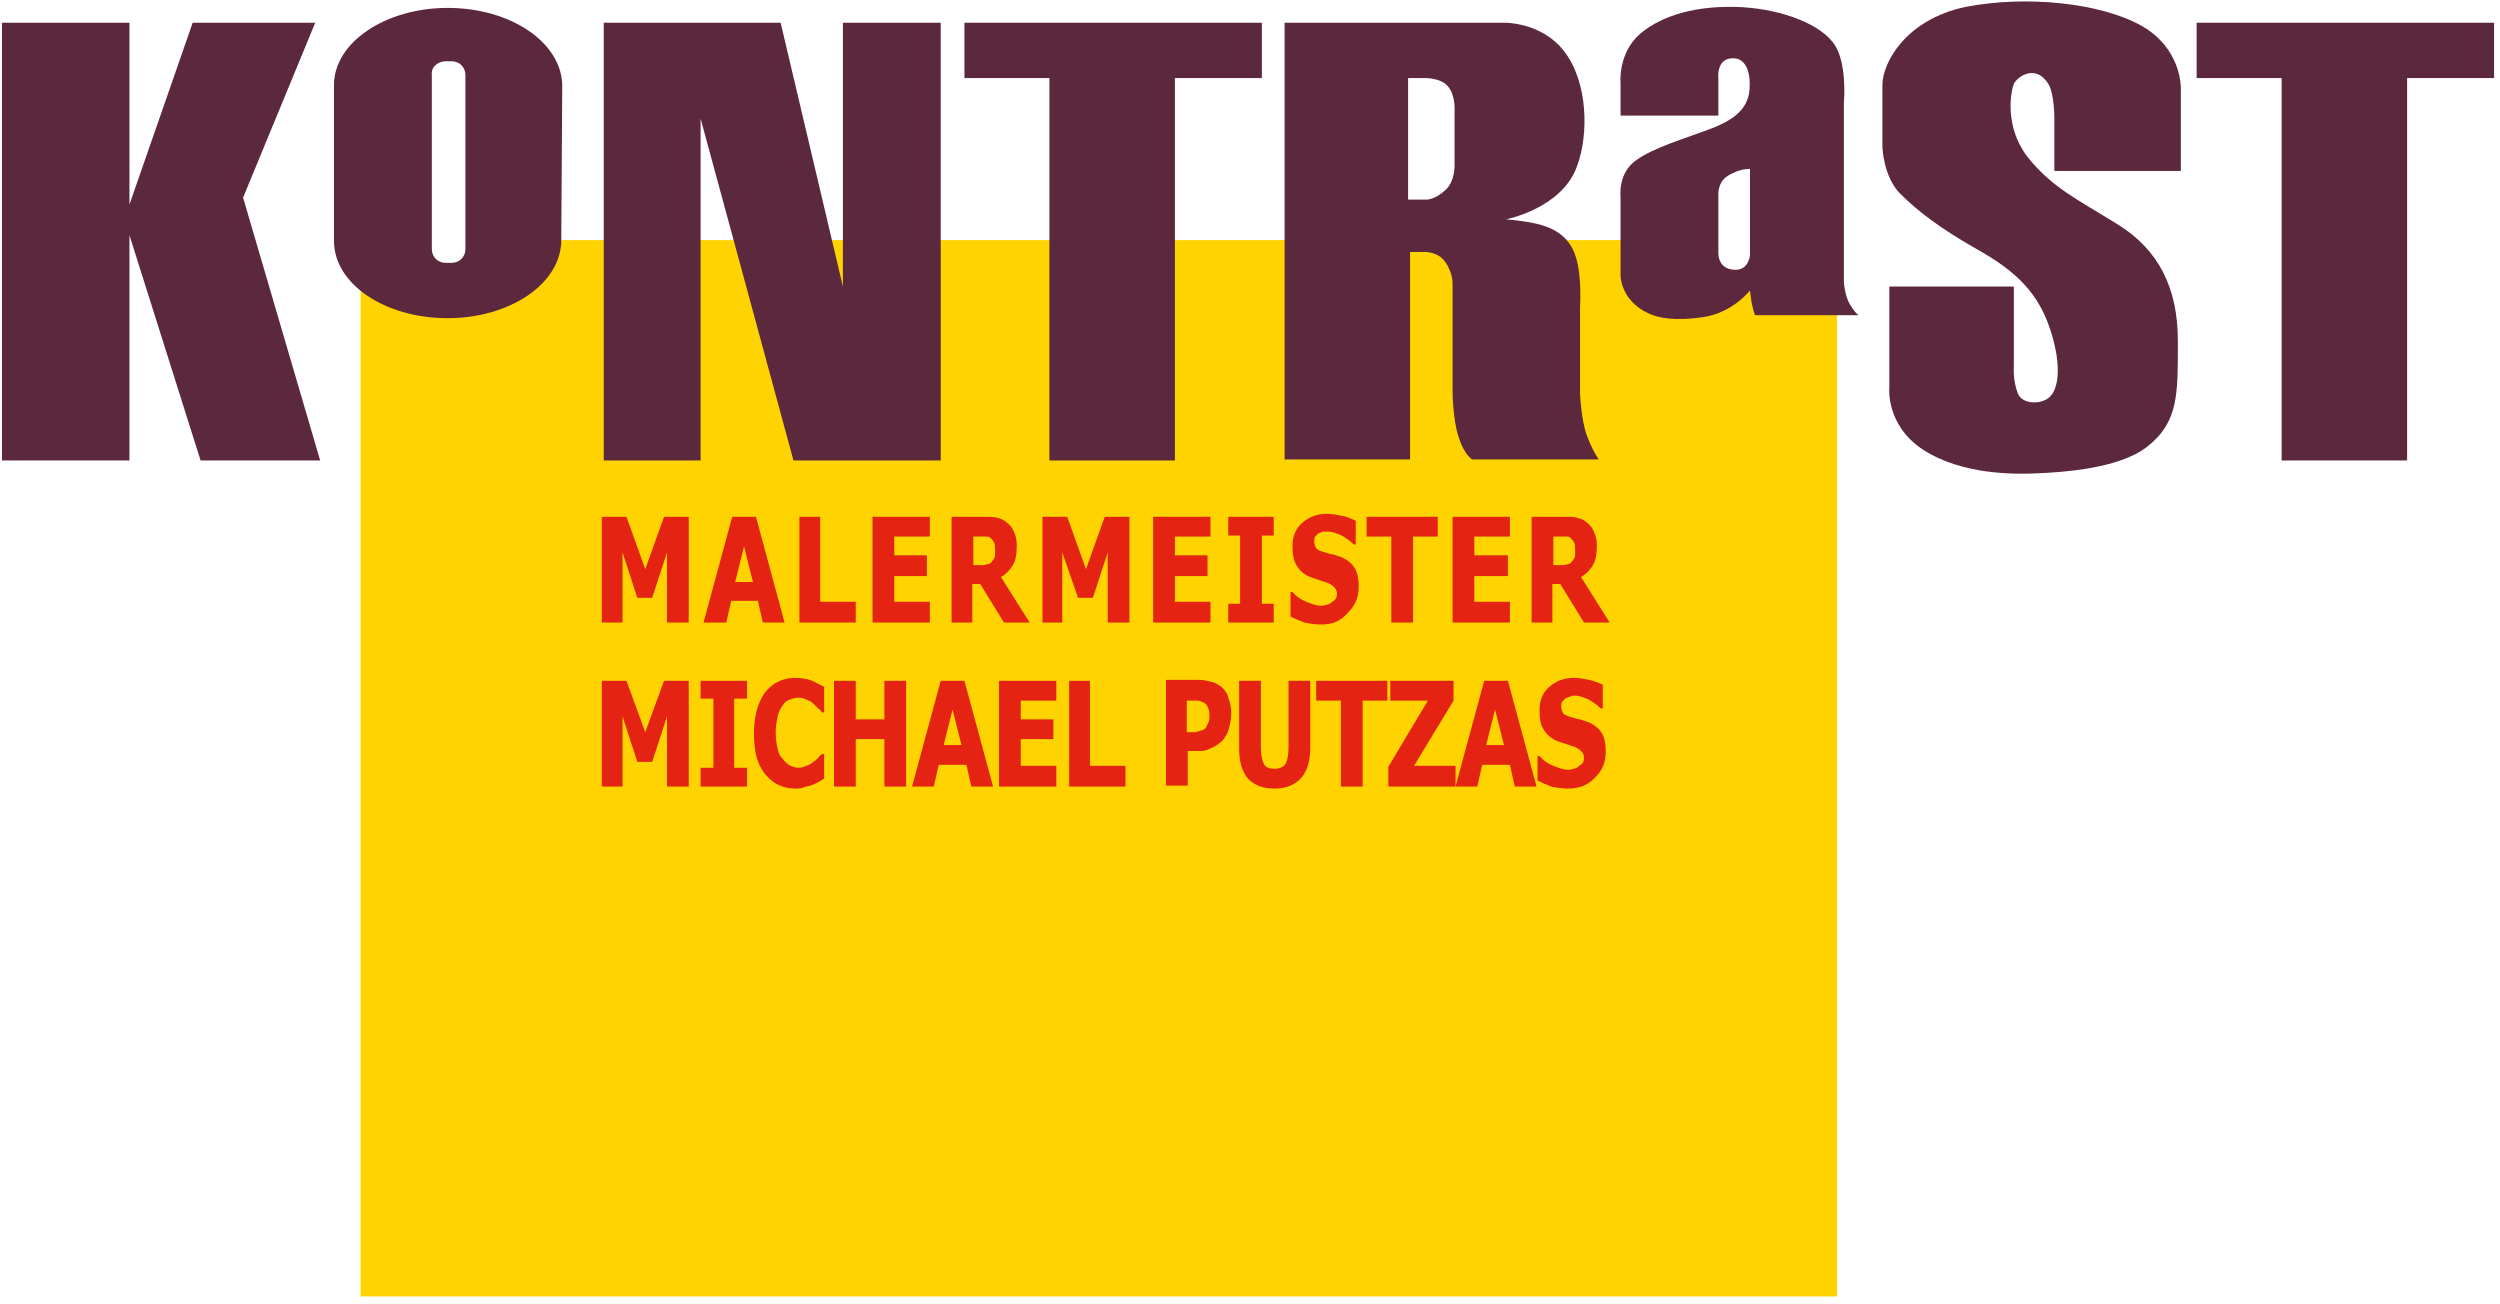
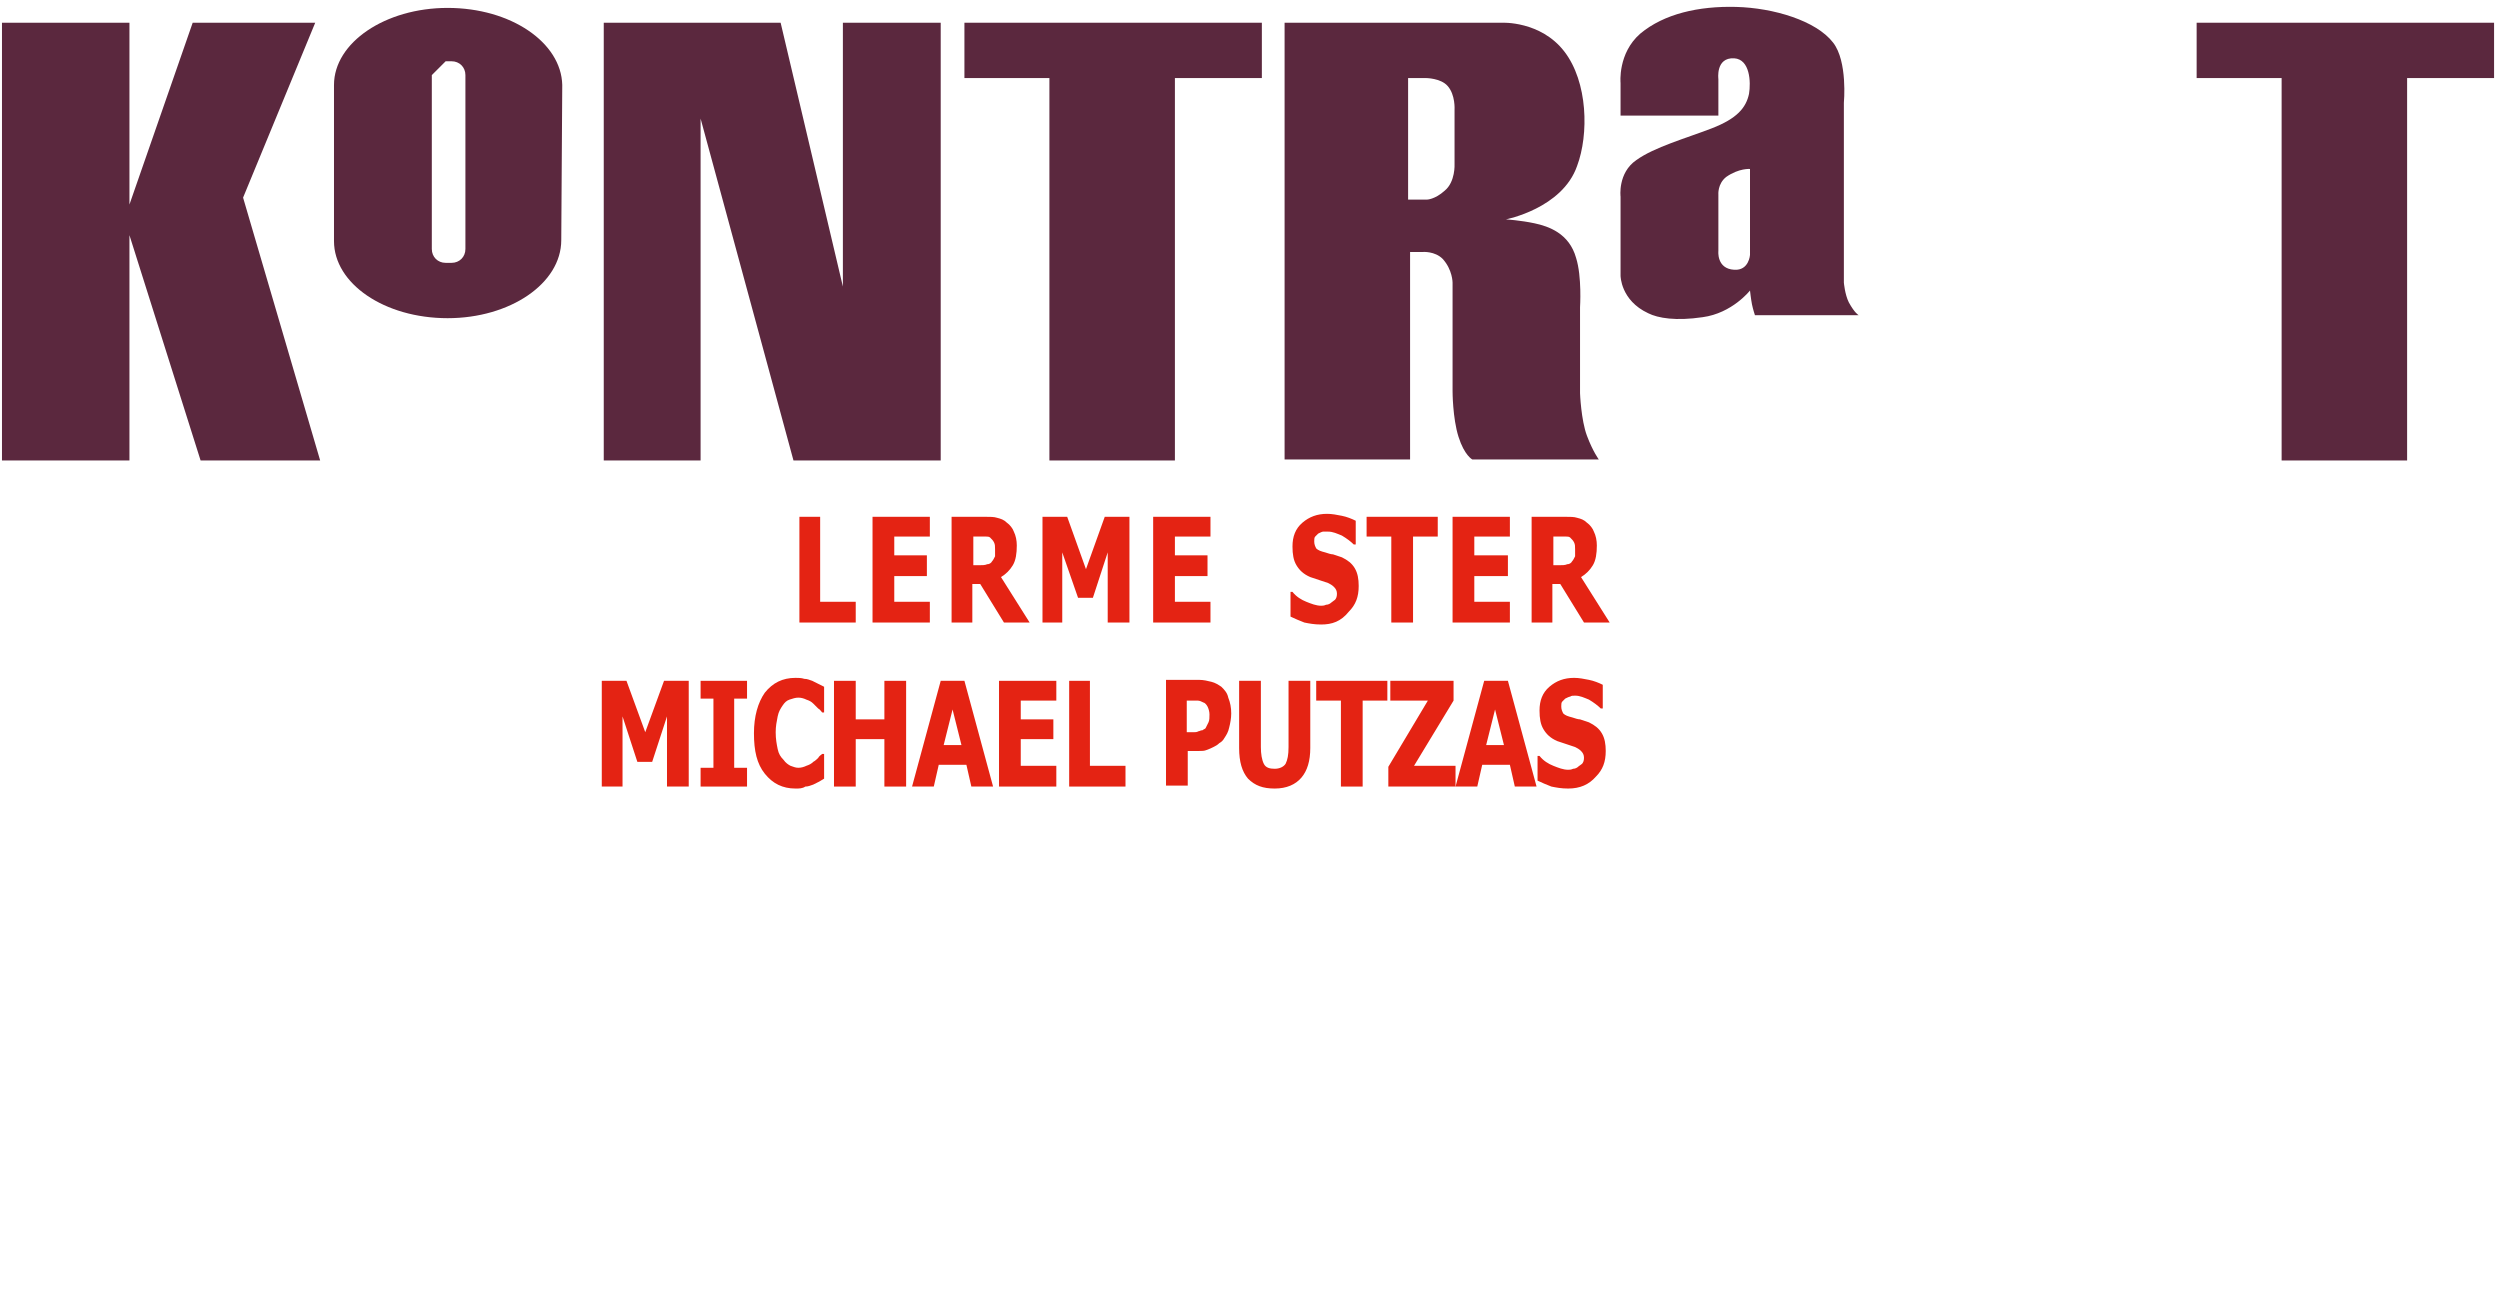
<svg xmlns="http://www.w3.org/2000/svg" width="253px" height="132px" viewBox="0 0 253 132" version="1.1">
  <title>kontrast-logo</title>
  <desc>Created with Sketch.</desc>
  <defs />
  <g id="Page-1" stroke="none" stroke-width="1" fill="none" fill-rule="evenodd">
    <g id="kontrast-logo">
      <g id="Group">
-         <polygon id="Shape" fill="#FFD300" fill-rule="nonzero" points="177.9 24.3 177.9 28.2 172.7 28.2 172.7 24.3 48.6 24.3 48.6 28.2 42.2 28.2 42.2 24.3 36.5 24.3 36.5 131.2 185.9 131.2 185.9 24.3" />
        <polygon id="Shape" fill="#E42313" fill-rule="nonzero" points="69.7 79.6 67.5 79.6 67.5 72.5 66 77.1 64.5 77.1 63 72.5 63 79.6 60.9 79.6 60.9 68.9 63.4 68.9 65.3 74.1 67.2 68.9 69.7 68.9" />
        <polygon id="Shape" fill="#E42313" fill-rule="nonzero" points="75.6 79.6 70.9 79.6 70.9 77.7 72.2 77.7 72.2 70.7 70.9 70.7 70.9 68.9 75.6 68.9 75.6 70.7 74.3 70.7 74.3 77.7 75.6 77.7" />
        <path d="M80.5,79.8 C79.2,79.8 78.2,79.3 77.4,78.3 C76.6,77.3 76.3,76 76.3,74.2 C76.3,72.5 76.7,71.1 77.4,70.1 C78.2,69.1 79.2,68.6 80.5,68.6 C80.8,68.6 81.1,68.6 81.4,68.7 C81.7,68.7 81.9,68.8 82.2,68.9 C82.4,69 82.6,69.1 82.8,69.2 C83,69.3 83.2,69.4 83.4,69.5 L83.4,72.1 L83.2,72.1 C83.1,72 83,71.8 82.8,71.7 C82.6,71.5 82.5,71.4 82.3,71.2 C82.1,71 81.9,70.9 81.6,70.8 C81.4,70.7 81.1,70.6 80.8,70.6 C80.5,70.6 80.2,70.7 79.9,70.8 C79.6,70.9 79.4,71.1 79.2,71.4 C79,71.7 78.8,72 78.7,72.5 C78.6,73 78.5,73.5 78.5,74.1 C78.5,74.8 78.6,75.3 78.7,75.8 C78.8,76.3 79,76.6 79.3,76.9 C79.5,77.2 79.8,77.4 80,77.5 C80.3,77.6 80.5,77.7 80.8,77.7 C81.1,77.7 81.4,77.6 81.6,77.5 C81.9,77.4 82.1,77.3 82.3,77.1 C82.5,77 82.7,76.8 82.8,76.7 C82.9,76.5 83.1,76.4 83.2,76.3 L83.4,76.3 L83.4,78.8 C83.2,78.9 83.1,79 82.9,79.1 C82.7,79.2 82.5,79.3 82.3,79.4 C82,79.5 81.8,79.6 81.5,79.6 C81.2,79.8 80.9,79.8 80.5,79.8 Z" id="Shape" fill="#E42313" fill-rule="nonzero" />
        <polygon id="Shape" fill="#E42313" fill-rule="nonzero" points="91.7 79.6 89.5 79.6 89.5 74.8 86.6 74.8 86.6 79.6 84.4 79.6 84.4 68.9 86.6 68.9 86.6 72.8 89.5 72.8 89.5 68.9 91.7 68.9" />
        <path d="M92.3,79.6 L95.2,68.9 L97.6,68.9 L100.5,79.6 L98.3,79.6 L97.8,77.4 L95,77.4 L94.5,79.6 L92.3,79.6 Z M97.3,75.4 L96.4,71.8 L95.5,75.4 L97.3,75.4 Z" id="Shape" fill="#E42313" />
        <polygon id="Shape" fill="#E42313" fill-rule="nonzero" points="101.1 79.6 101.1 68.9 106.9 68.9 106.9 70.9 103.3 70.9 103.3 72.8 106.6 72.8 106.6 74.8 103.3 74.8 103.3 77.5 106.9 77.5 106.9 79.6" />
        <polygon id="Shape" fill="#E42313" fill-rule="nonzero" points="113.9 79.6 108.2 79.6 108.2 68.9 110.3 68.9 110.3 77.5 113.9 77.5" />
        <path d="M124.6,72.2 C124.6,72.7 124.5,73.2 124.4,73.6 C124.3,74.1 124.1,74.4 123.9,74.7 C123.8,74.9 123.6,75.1 123.4,75.2 C123.2,75.4 123,75.5 122.8,75.6 C122.6,75.7 122.4,75.8 122.1,75.9 C121.9,76 121.6,76 121.3,76 L120.2,76 L120.2,79.5 L118,79.5 L118,68.8 L121.3,68.8 C121.8,68.8 122.2,68.9 122.6,69 C123,69.1 123.3,69.3 123.6,69.5 C123.9,69.8 124.2,70.1 124.3,70.6 C124.5,71.1 124.6,71.6 124.6,72.2 Z M122.4,72.3 C122.4,72 122.3,71.7 122.2,71.5 C122.1,71.3 121.9,71.1 121.8,71.1 C121.6,71 121.4,70.9 121.2,70.9 C121,70.9 120.8,70.9 120.4,70.9 L120.1,70.9 L120.1,74.1 L120.2,74.1 C120.4,74.1 120.6,74.1 120.8,74.1 C121,74.1 121.1,74.1 121.3,74 C121.4,74 121.5,73.9 121.7,73.9 C121.8,73.8 121.9,73.8 122,73.7 C122.1,73.5 122.2,73.3 122.3,73.1 C122.4,72.9 122.4,72.6 122.4,72.3 Z" id="Shape" fill="#E42313" />
        <path d="M129,79.8 C127.8,79.8 127,79.5 126.3,78.8 C125.7,78.1 125.4,77.1 125.4,75.7 L125.4,68.9 L127.6,68.9 L127.6,75.6 C127.6,76.3 127.7,76.9 127.9,77.3 C128.1,77.7 128.5,77.8 129,77.8 C129.5,77.8 129.9,77.6 130.1,77.3 C130.3,76.9 130.4,76.4 130.4,75.6 L130.4,68.9 L132.6,68.9 L132.6,75.7 C132.6,77 132.3,78 131.7,78.7 C131.1,79.4 130.2,79.8 129,79.8 Z" id="Shape" fill="#E42313" fill-rule="nonzero" />
        <polygon id="Shape" fill="#E42313" fill-rule="nonzero" points="135.7 79.6 135.7 70.9 133.2 70.9 133.2 68.9 140.4 68.9 140.4 70.9 137.9 70.9 137.9 79.6" />
        <polygon id="Shape" fill="#E42313" fill-rule="nonzero" points="147.3 79.6 140.5 79.6 140.5 77.6 144.5 70.9 140.7 70.9 140.7 68.9 147.1 68.9 147.1 70.9 143.1 77.5 147.3 77.5" />
        <path d="M147.3,79.6 L150.2,68.9 L152.6,68.9 L155.5,79.6 L153.3,79.6 L152.8,77.4 L150,77.4 L149.5,79.6 L147.3,79.6 Z M152.2,75.4 L151.3,71.8 L150.4,75.4 L152.2,75.4 Z" id="Shape" fill="#E42313" />
        <path d="M158.7,79.8 C158,79.8 157.5,79.7 157,79.6 C156.5,79.4 156,79.2 155.6,79 L155.6,76.5 L155.8,76.5 C156.2,77 156.7,77.3 157.2,77.5 C157.7,77.7 158.2,77.9 158.7,77.9 C158.8,77.9 159,77.9 159.2,77.8 C159.4,77.8 159.6,77.7 159.7,77.6 C159.8,77.5 160,77.4 160.1,77.3 C160.2,77.2 160.3,77 160.3,76.7 C160.3,76.4 160.2,76.2 160,76 C159.8,75.8 159.6,75.7 159.4,75.6 C159.1,75.5 158.8,75.4 158.5,75.3 C158.2,75.2 157.9,75.1 157.6,75 C156.9,74.7 156.5,74.3 156.2,73.8 C155.9,73.3 155.8,72.7 155.8,71.9 C155.8,70.9 156.1,70.1 156.8,69.5 C157.5,68.9 158.3,68.6 159.3,68.6 C159.8,68.6 160.3,68.7 160.8,68.8 C161.3,68.9 161.8,69.1 162.2,69.3 L162.2,71.7 L162,71.7 C161.7,71.4 161.3,71.1 160.8,70.8 C160.3,70.6 159.9,70.4 159.4,70.4 C159.2,70.4 159,70.4 158.9,70.5 C158.8,70.5 158.6,70.6 158.4,70.7 C158.3,70.8 158.2,70.9 158.1,71 C158,71.1 158,71.3 158,71.5 C158,71.8 158.1,72 158.2,72.2 C158.4,72.4 158.7,72.5 159.1,72.6 C159.4,72.7 159.7,72.8 159.9,72.8 C160.2,72.9 160.5,73 160.8,73.1 C161.4,73.4 161.8,73.7 162.1,74.2 C162.4,74.7 162.5,75.3 162.5,76 C162.5,77.1 162.2,77.9 161.5,78.6 C160.8,79.4 159.9,79.8 158.7,79.8 Z" id="Shape" fill="#E42313" fill-rule="nonzero" />
-         <polygon id="Shape" fill="#E42313" fill-rule="nonzero" points="69.7 63 67.5 63 67.5 55.9 66 60.5 64.5 60.5 63 55.9 63 63 60.9 63 60.9 52.3 63.4 52.3 65.3 57.6 67.2 52.3 69.7 52.3" />
-         <path d="M71.2,63 L74.1,52.3 L76.5,52.3 L79.4,63 L77.2,63 L76.7,60.8 L74,60.8 L73.5,63 L71.2,63 Z M76.2,58.9 L75.3,55.3 L74.4,58.9 L76.2,58.9 Z" id="Shape" fill="#E42313" />
        <polygon id="Shape" fill="#E42313" fill-rule="nonzero" points="86.6 63 80.9 63 80.9 52.3 83 52.3 83 60.9 86.6 60.9" />
        <polygon id="Shape" fill="#E42313" fill-rule="nonzero" points="88.3 63 88.3 52.3 94.1 52.3 94.1 54.3 90.5 54.3 90.5 56.2 93.8 56.2 93.8 58.3 90.5 58.3 90.5 60.9 94.1 60.9 94.1 63" />
        <path d="M104.2,63 L101.6,63 L99.2,59.1 L98.4,59.1 L98.4,63 L96.3,63 L96.3,52.3 L99.7,52.3 C100.2,52.3 100.6,52.3 100.9,52.4 C101.3,52.5 101.6,52.6 101.9,52.9 C102.2,53.1 102.5,53.5 102.6,53.8 C102.8,54.2 102.9,54.7 102.9,55.2 C102.9,56 102.8,56.7 102.5,57.2 C102.2,57.7 101.8,58.1 101.3,58.4 L104.2,63 Z M100.7,55.6 C100.7,55.3 100.7,55.1 100.6,54.9 C100.5,54.7 100.4,54.6 100.2,54.4 C100.1,54.3 99.9,54.3 99.8,54.3 C99.6,54.3 99.4,54.3 99.2,54.3 L98.5,54.3 L98.5,57.2 L99.1,57.2 C99.4,57.2 99.7,57.2 99.9,57.1 C100.1,57.1 100.3,57 100.4,56.8 C100.5,56.7 100.6,56.5 100.7,56.3 C100.7,56.1 100.7,55.9 100.7,55.6 Z" id="Shape" fill="#E42313" />
        <polygon id="Shape" fill="#E42313" fill-rule="nonzero" points="114.3 63 112.1 63 112.1 55.9 110.6 60.5 109.1 60.5 107.5 55.9 107.5 63 105.5 63 105.5 52.3 108 52.3 109.9 57.6 111.8 52.3 114.3 52.3" />
        <polygon id="Shape" fill="#E42313" fill-rule="nonzero" points="116.7 63 116.7 52.3 122.5 52.3 122.5 54.3 118.9 54.3 118.9 56.2 122.2 56.2 122.2 58.3 118.9 58.3 118.9 60.9 122.5 60.9 122.5 63" />
-         <polygon id="Shape" fill="#E42313" fill-rule="nonzero" points="128.9 63 124.3 63 124.3 61.1 125.5 61.1 125.5 54.2 124.3 54.2 124.3 52.3 128.9 52.3 128.9 54.2 127.7 54.2 127.7 61.1 128.9 61.1" />
        <path d="M133.7,63.2 C133,63.2 132.5,63.1 132,63 C131.5,62.8 131,62.6 130.6,62.4 L130.6,59.9 L130.8,59.9 C131.2,60.4 131.7,60.7 132.2,60.9 C132.7,61.1 133.2,61.3 133.7,61.3 C133.8,61.3 134,61.3 134.2,61.2 C134.4,61.2 134.6,61.1 134.7,61 C134.8,60.9 135,60.8 135.1,60.7 C135.2,60.6 135.3,60.4 135.3,60.1 C135.3,59.8 135.2,59.6 135,59.4 C134.8,59.2 134.6,59.1 134.4,59 C134.1,58.9 133.8,58.8 133.5,58.7 C133.2,58.6 132.9,58.5 132.6,58.4 C131.9,58.1 131.5,57.7 131.2,57.2 C130.9,56.7 130.8,56.1 130.8,55.3 C130.8,54.3 131.1,53.5 131.8,52.9 C132.5,52.3 133.3,52 134.3,52 C134.8,52 135.3,52.1 135.8,52.2 C136.3,52.3 136.8,52.5 137.2,52.7 L137.2,55.1 L137,55.1 C136.7,54.8 136.3,54.5 135.8,54.2 C135.3,54 134.9,53.8 134.4,53.8 C134.2,53.8 134,53.8 133.9,53.8 C133.8,53.8 133.6,53.9 133.4,54 C133.3,54.1 133.2,54.2 133.1,54.3 C133,54.4 133,54.6 133,54.8 C133,55.1 133.1,55.3 133.2,55.5 C133.4,55.7 133.7,55.8 134.1,55.9 C134.4,56 134.7,56.1 134.9,56.1 C135.2,56.2 135.5,56.3 135.8,56.4 C136.4,56.7 136.8,57 137.1,57.5 C137.4,58 137.5,58.6 137.5,59.3 C137.5,60.4 137.2,61.2 136.5,61.9 C135.7,62.9 134.8,63.2 133.7,63.2 Z" id="Shape" fill="#E42313" fill-rule="nonzero" />
        <polygon id="Shape" fill="#E42313" fill-rule="nonzero" points="140.8 63 140.8 54.3 138.3 54.3 138.3 52.3 145.5 52.3 145.5 54.3 143 54.3 143 63" />
        <polygon id="Shape" fill="#E42313" fill-rule="nonzero" points="147 63 147 52.3 152.8 52.3 152.8 54.3 149.2 54.3 149.2 56.2 152.6 56.2 152.6 58.3 149.2 58.3 149.2 60.9 152.8 60.9 152.8 63" />
        <path d="M162.9,63 L160.3,63 L157.9,59.1 L157.1,59.1 L157.1,63 L155,63 L155,52.3 L158.4,52.3 C158.9,52.3 159.3,52.3 159.6,52.4 C160,52.5 160.3,52.6 160.6,52.9 C160.9,53.1 161.2,53.5 161.3,53.8 C161.5,54.2 161.6,54.7 161.6,55.2 C161.6,56 161.5,56.7 161.2,57.2 C160.9,57.7 160.5,58.1 160,58.4 L162.9,63 Z M159.4,55.6 C159.4,55.3 159.4,55.1 159.3,54.9 C159.2,54.7 159.1,54.6 158.9,54.4 C158.8,54.3 158.6,54.3 158.5,54.3 C158.3,54.3 158.1,54.3 157.9,54.3 L157.2,54.3 L157.2,57.2 L157.8,57.2 C158.1,57.2 158.4,57.2 158.6,57.1 C158.8,57.1 159,57 159.1,56.8 C159.2,56.7 159.3,56.5 159.4,56.3 C159.4,56.1 159.4,55.9 159.4,55.6 Z" id="Shape" fill="#E42313" />
        <g fill="#5B283E" id="Shape">
          <polygon fill-rule="nonzero" points="0.2 46.6 0.2 2.3 13.1 2.3 13.1 20.7 19.5 2.3 31.9 2.3 24.6 20 32.4 46.6 20.3 46.6 13.1 23.8 13.1 46.6" />
-           <path d="M45.1,6.2 L45.7,6.2 C46.5,6.2 47.1,6.8 47.1,7.6 L47.1,25.2 C47.1,26 46.5,26.6 45.7,26.6 L45.1,26.6 C44.3,26.6 43.7,26 43.7,25.2 L43.7,7.6 C43.6,6.8 44.3,6.2 45.1,6.2 Z M33.8,8.6 C33.8,4.3 39,0.8 45.3,0.8 C51.7,0.8 56.8,4.3 56.9,8.6 L56.8,24.3 C56.8,28.7 51.6,32.2 45.3,32.2 C38.9,32.2 33.8,28.7 33.8,24.4 L33.8,8.6 Z" />
+           <path d="M45.1,6.2 L45.7,6.2 C46.5,6.2 47.1,6.8 47.1,7.6 L47.1,25.2 C47.1,26 46.5,26.6 45.7,26.6 L45.1,26.6 C44.3,26.6 43.7,26 43.7,25.2 L43.7,7.6 Z M33.8,8.6 C33.8,4.3 39,0.8 45.3,0.8 C51.7,0.8 56.8,4.3 56.9,8.6 L56.8,24.3 C56.8,28.7 51.6,32.2 45.3,32.2 C38.9,32.2 33.8,28.7 33.8,24.4 L33.8,8.6 Z" />
          <polygon fill-rule="nonzero" points="61.1 46.6 61.1 2.3 79 2.3 85.3 29 85.3 2.3 95.2 2.3 95.2 46.6 80.3 46.6 70.9 12 70.9 46.6" />
          <polygon fill-rule="nonzero" points="97.6 7.9 97.6 2.3 127.7 2.3 127.7 7.9 118.9 7.9 118.9 46.6 106.2 46.6 106.2 7.9" />
          <path d="M142.6,7.9 L144.3,7.9 C144.3,7.9 145.8,7.9 146.5,8.7 C147.3,9.6 147.2,11.1 147.2,11.1 L147.2,16.6 C147.2,16.6 147.3,18.4 146.2,19.3 C145.2,20.2 144.4,20.2 144.4,20.2 L142.5,20.2 L142.5,7.9 L142.6,7.9 Z M130,2.3 L152,2.3 C152,2.3 155.9,2.1 158.3,5.2 C160.7,8.3 160.8,13.6 159.6,16.8 C158.1,21.1 152.4,22.2 152.4,22.2 C152.4,22.2 153.9,22.3 155.3,22.6 C156.7,22.9 158.8,23.6 159.5,26.1 C160.1,28 159.9,31.1 159.9,31.1 L159.9,39.8 C159.9,39.8 160,42.5 160.6,44.1 C161.2,45.7 161.8,46.5 161.8,46.5 L149,46.5 C149,46.5 148.2,46.1 147.6,44.2 C147,42.3 147,39.6 147,39.6 L147,28.6 C147,28.6 147,27.3 146,26.2 C145.2,25.4 144,25.5 144,25.5 L142.7,25.5 L142.7,46.5 L130,46.5 L130,2.3 Z" />
          <path d="M177.1,17.1 L177.1,25.8 C177.1,25.8 177,27.4 175.5,27.3 C173.7,27.2 173.9,25.4 173.9,25.4 L173.9,19.7 C173.9,19.7 173.8,18.6 174.7,17.9 C176,17 177.1,17.1 177.1,17.1 Z M173.9,11.7 L164,11.7 L164,8.4 C164,8.4 163.7,5.4 166,3.4 C168.4,1.4 171.9,0.6 175.7,0.7 C179.5,0.8 183.8,2.1 185.5,4.3 C187,6.2 186.6,10.4 186.6,10.4 L186.6,28.6 C186.6,28.6 186.7,29.8 187.1,30.6 C187.7,31.7 188.1,31.9 188.1,31.9 L177.6,31.9 C177.6,31.9 177.4,31.3 177.3,30.8 C177.2,30.3 177.1,29.4 177.1,29.4 C177.1,29.4 175.3,31.7 172.3,32.1 C169.6,32.5 167.8,32.2 166.8,31.7 C164,30.4 164,27.9 164,27.9 L164,19.9 C164,19.9 163.7,17.5 165.6,16.2 C167.4,14.9 170.6,14 173.2,13 C175.8,12 176.7,10.9 177,9.5 C177.2,8.3 177.1,6 175.5,5.9 C173.6,5.8 173.9,8 173.9,8 L173.9,11.7 Z" />
          <g transform="translate(190, 0)" fill-rule="nonzero">
-             <path d="M17.9,17.3 L30.7,17.3 L30.7,8.9 C30.7,8.9 30.8,4.9 26.7,2.6 C22.6,0.3 15.1,-0.5 8.9,0.7 C2.8,2 0.5,6.4 0.5,8.6 C0.5,10.8 0.5,14.9 0.5,14.9 C0.5,14.9 0.6,17.9 2.3,19.6 C4,21.3 6.3,23.1 10.2,25.3 C14.1,27.5 16.3,29.7 17.5,33.4 C18.7,37.1 18.3,39.4 17.4,40.2 C16.5,41 14.6,40.9 14.2,39.8 C13.7,38.5 13.8,37.2 13.8,37.2 L13.8,29 L1.2,29 L1.2,39.2 C1.2,39.2 0.8,43 4.6,45.5 C8.6,48.1 14,48 16.2,47.9 C18.4,47.8 24.4,47.5 27.3,45.2 C30.5,42.7 30.4,39.8 30.4,34.5 C30.4,29.2 28.5,25.3 24.3,22.7 C20.1,20.1 17.7,19 15.2,15.9 C12.8,12.8 13.5,9.2 13.8,8.5 C14.1,7.8 16,6.4 17.3,8.5 C17.9,9.5 17.9,11.9 17.9,11.9 L17.9,17.3 Z" />
            <polygon points="32.3 7.9 32.3 2.3 62.4 2.3 62.4 7.9 53.6 7.9 53.6 46.6 40.9 46.6 40.9 7.9" />
          </g>
        </g>
      </g>
    </g>
  </g>
</svg>